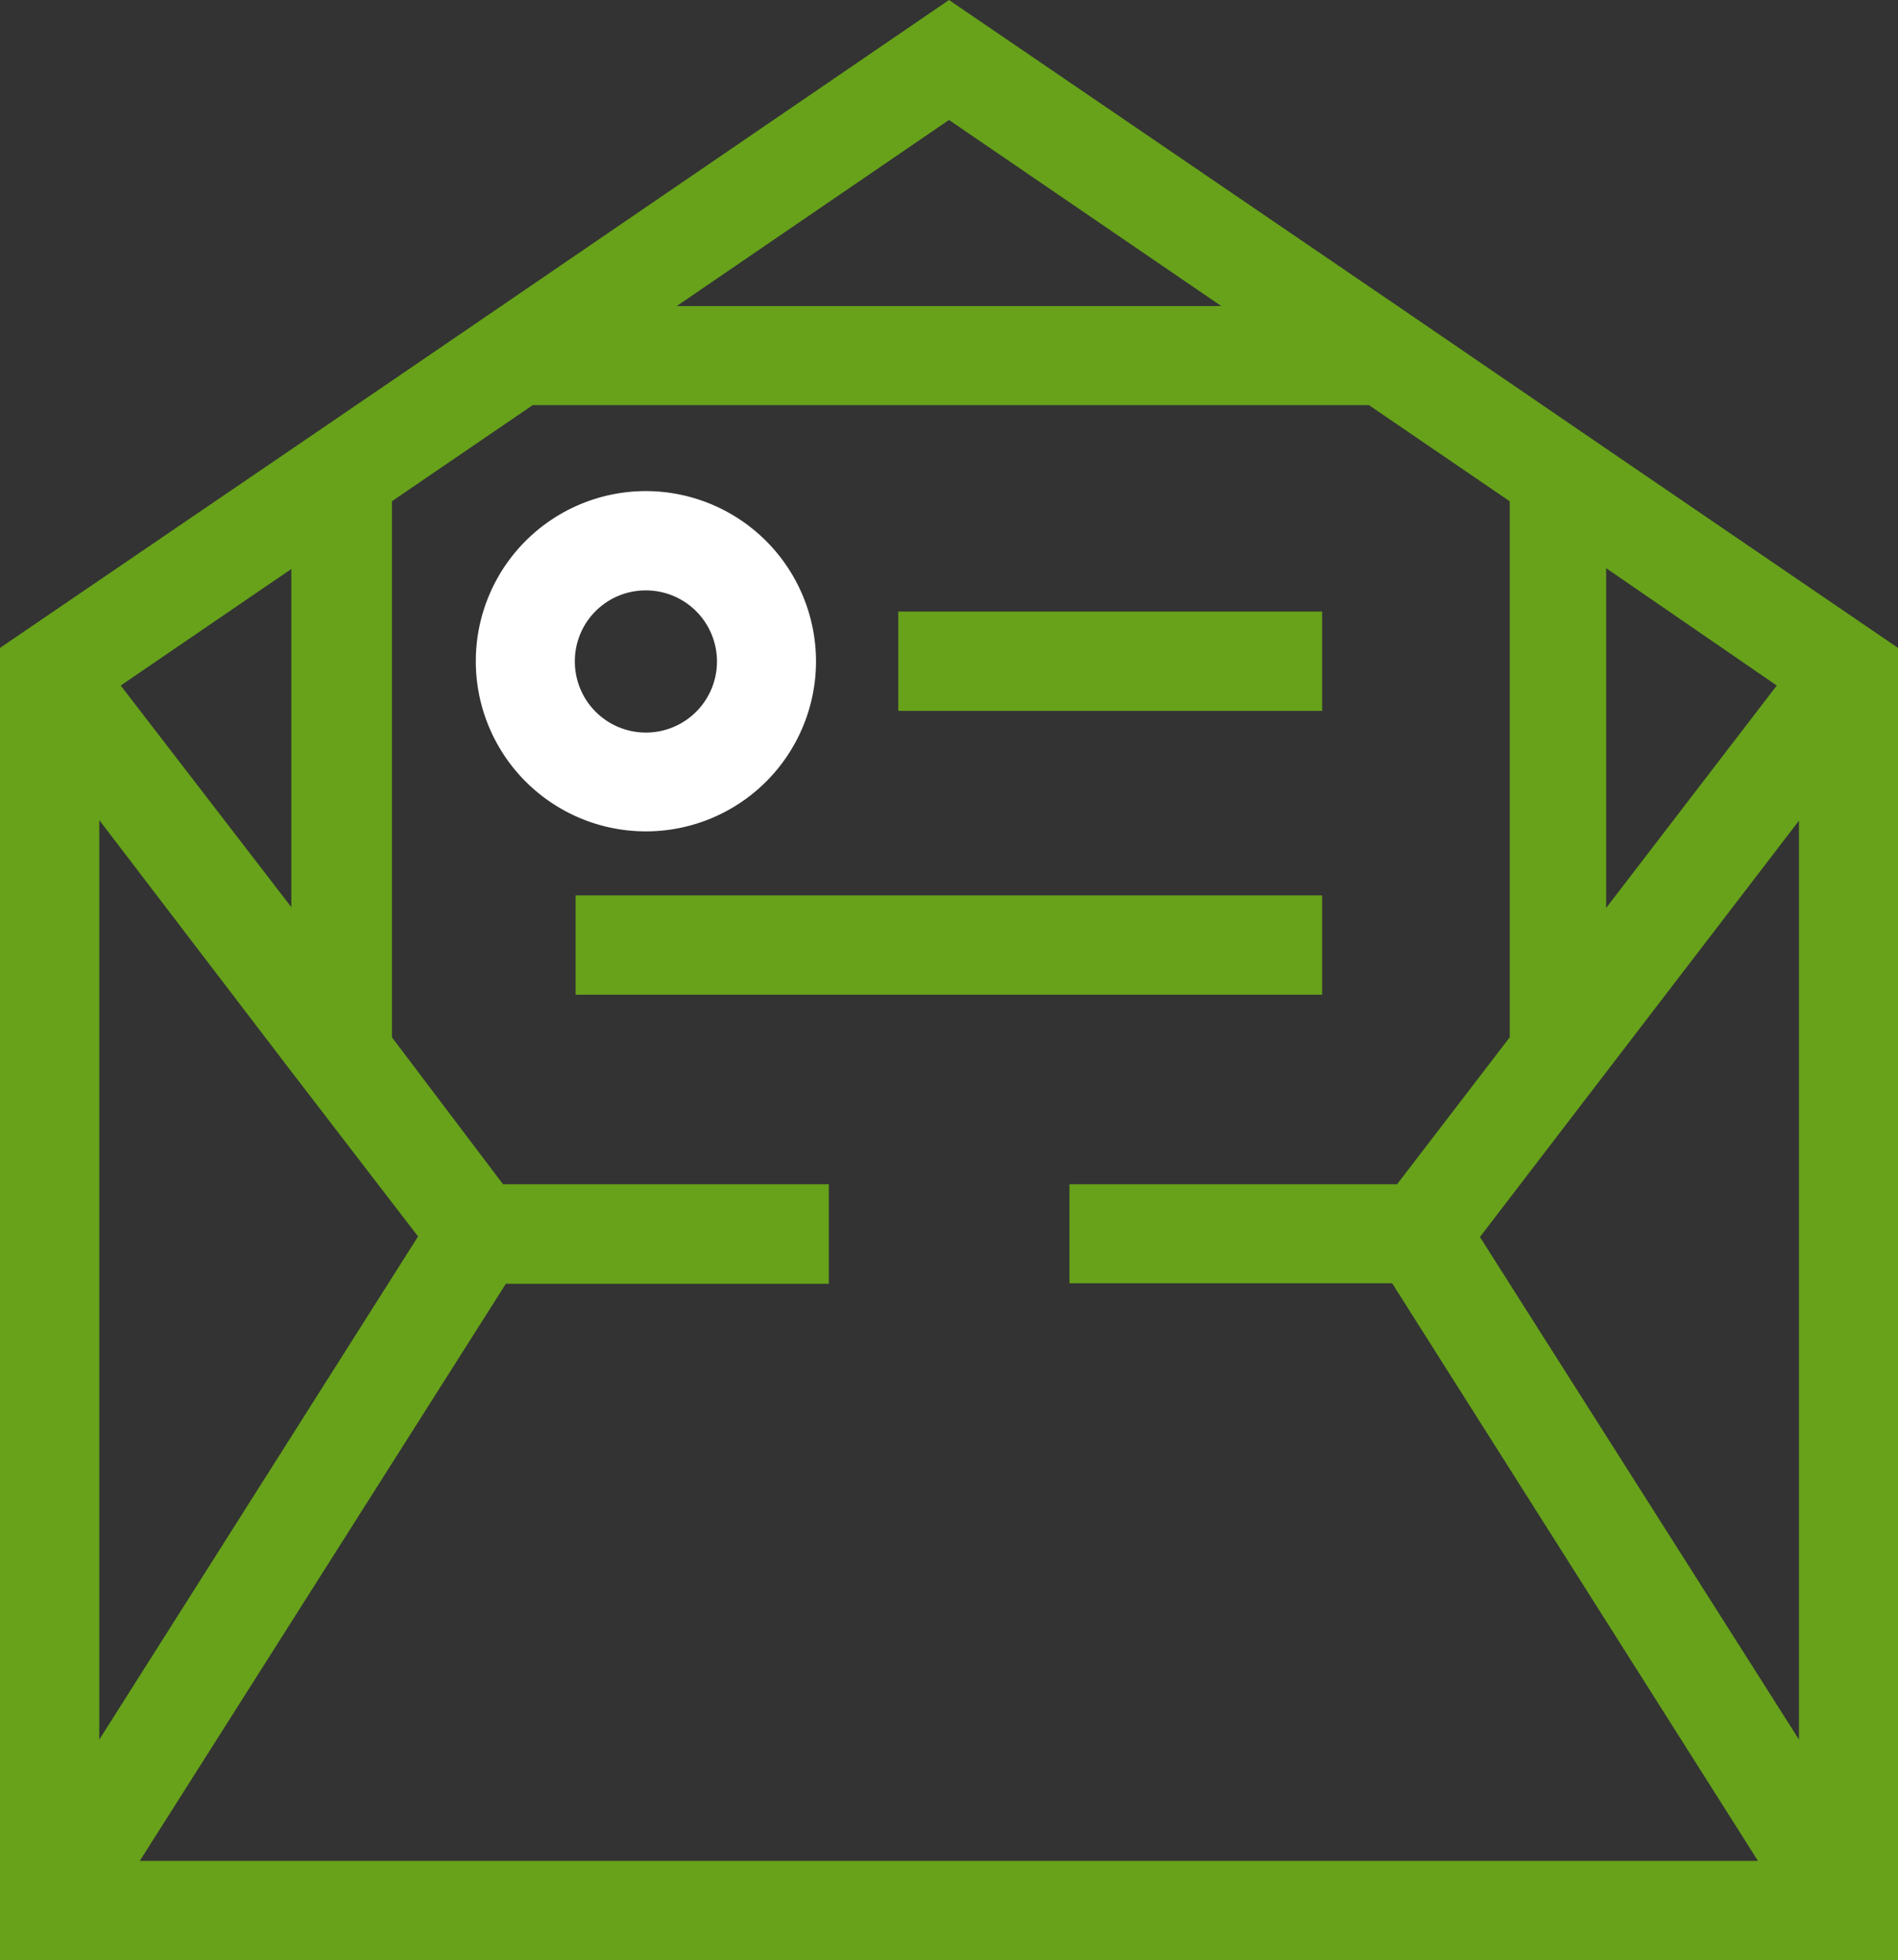
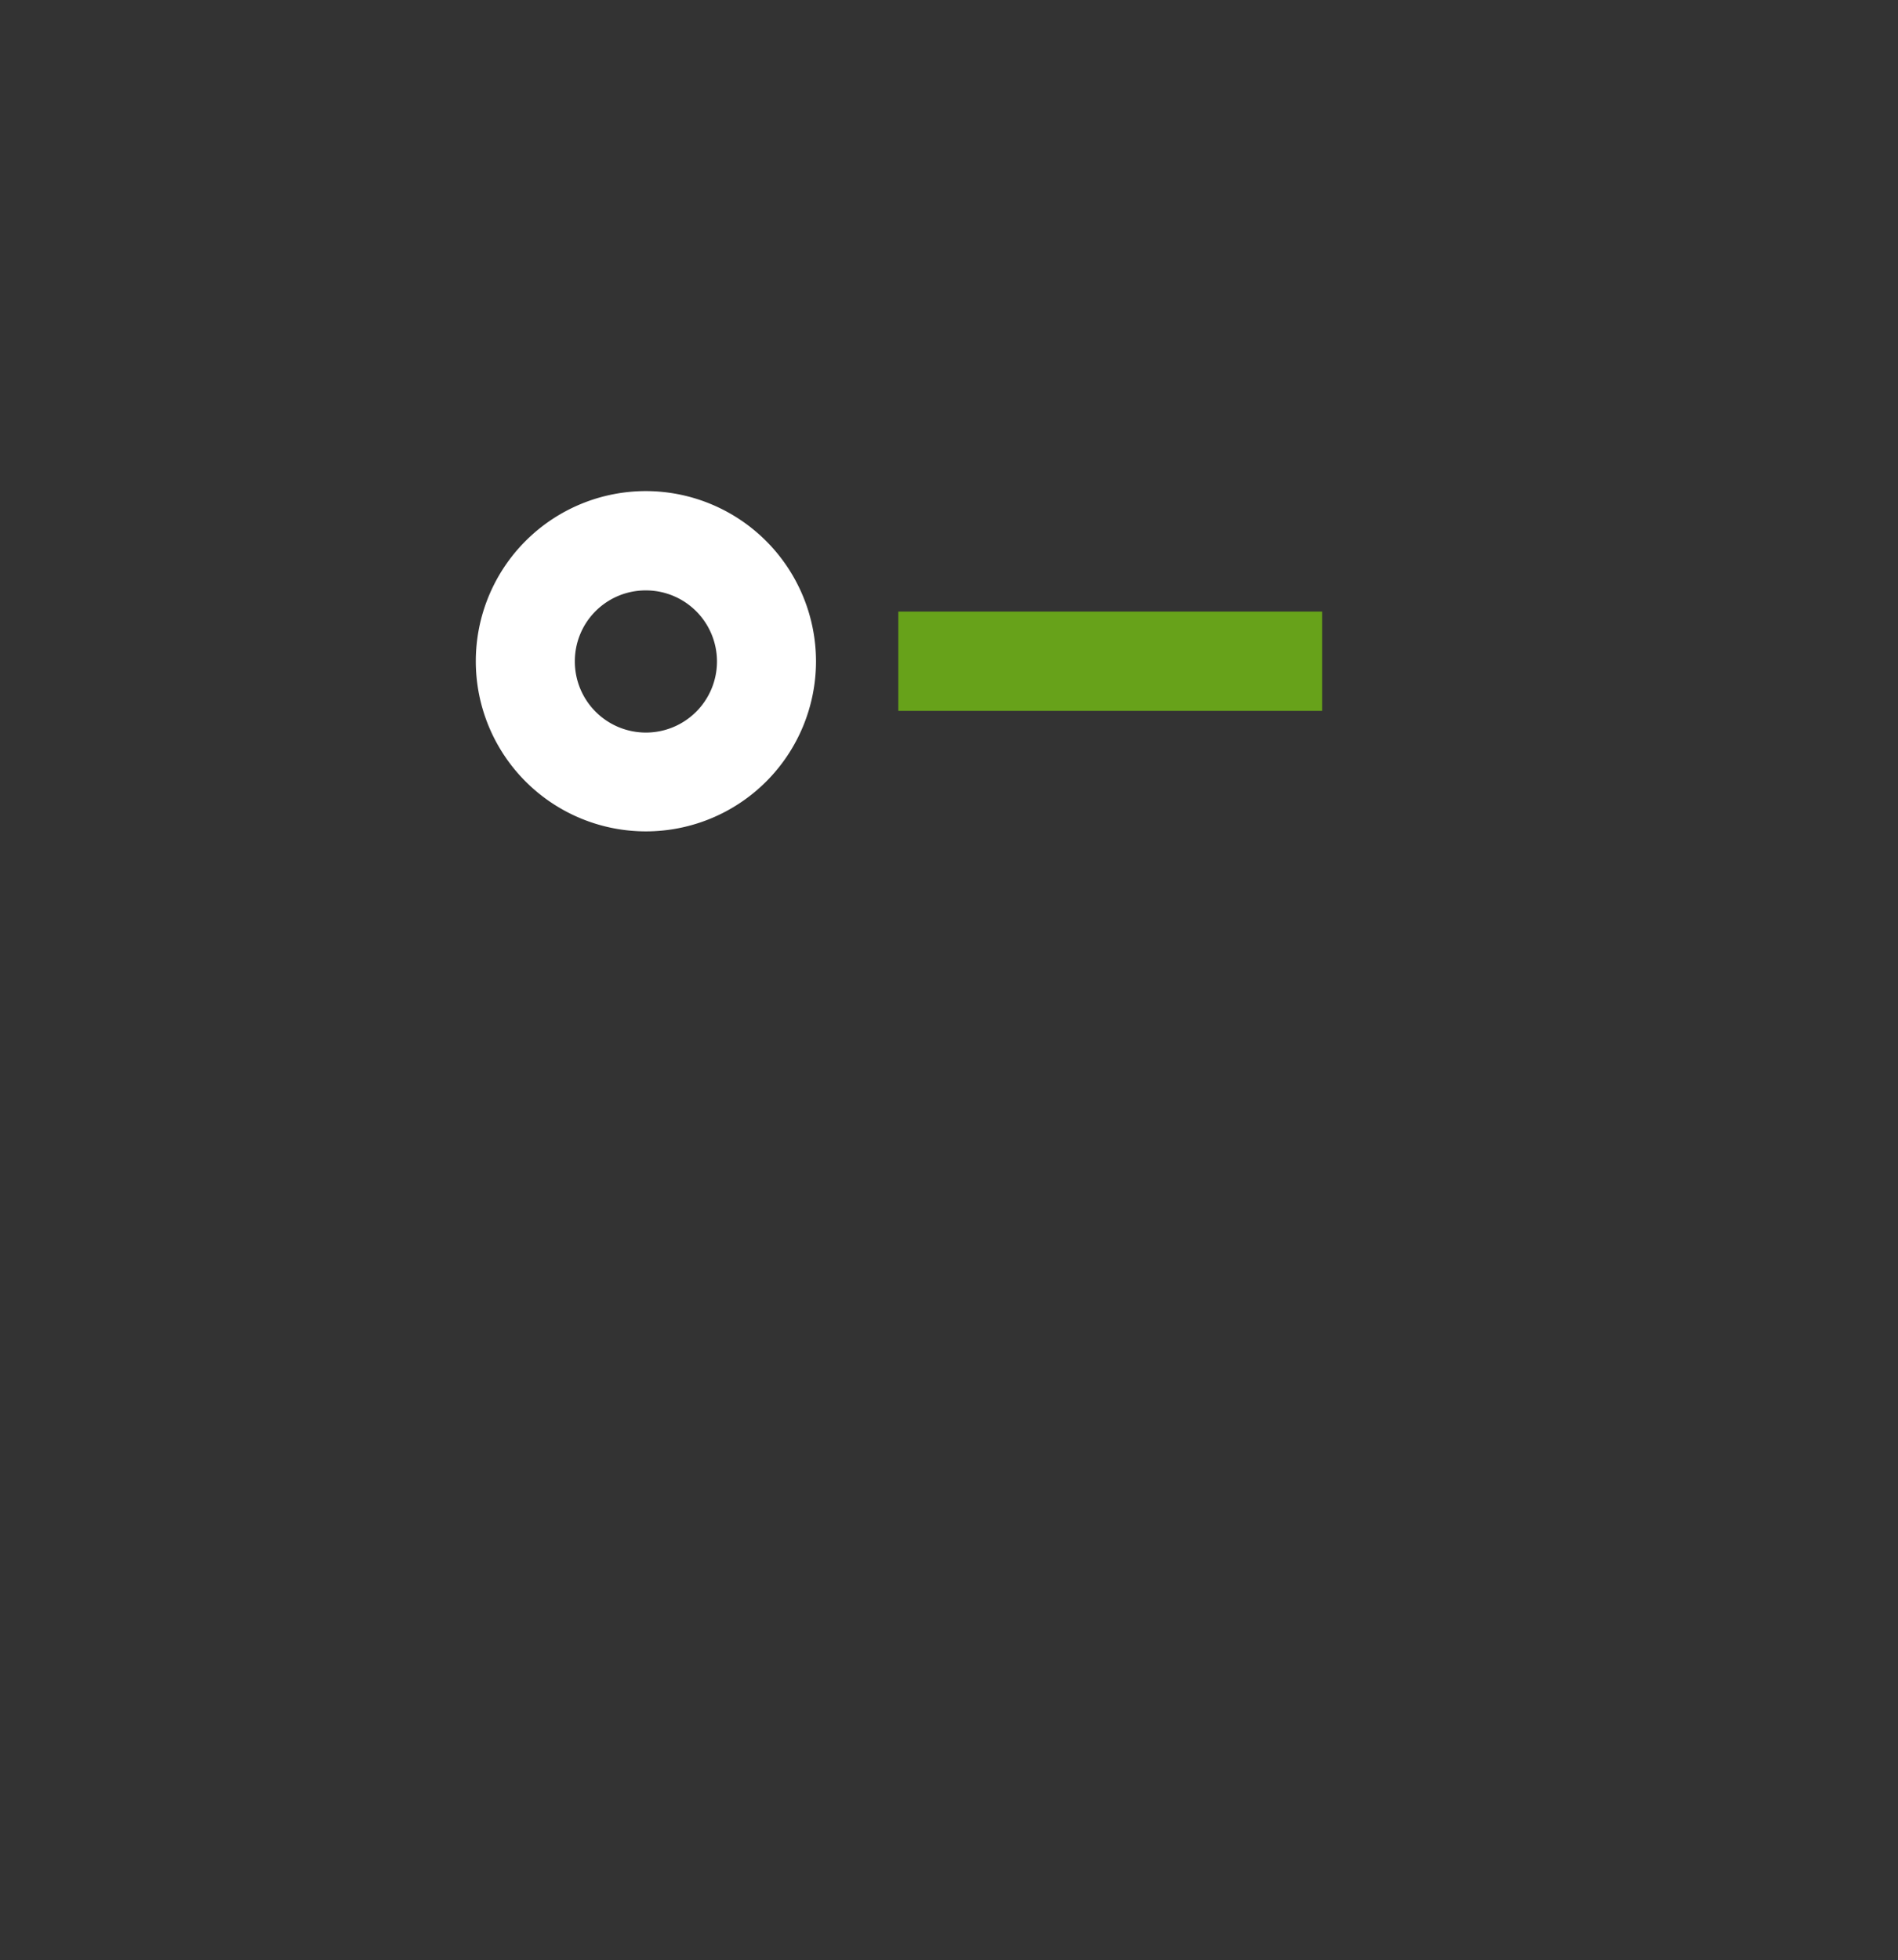
<svg xmlns="http://www.w3.org/2000/svg" viewBox="0 0 72.64 75">
  <rect x="0" y="0" width="72.64" height="75" fill="#333333" stroke="none" />
  <defs>
    <style>.cls-1{fill:#fff;}.cls-2{fill:#67a21a;}</style>
  </defs>
  <title>rf-email-us-67A21A</title>
  <g id="Layer_2" data-name="Layer 2">
    <g id="Layer_1-2" data-name="Layer 1">
      <path class="cls-1" d="M24.75,22.59A2.72,2.72,0,1,1,22,25.3a2.71,2.71,0,0,1,2.72-2.71m0-3.8a6.51,6.51,0,1,0,6.51,6.51,6.52,6.52,0,0,0-6.51-6.51Z" />
-       <rect class="cls-2" x="22.03" y="34.26" width="28.57" height="3.8" />
      <rect class="cls-2" x="34.38" y="23.4" width="16.22" height="3.8" />
-       <path class="cls-2" d="M61.49,17.18h0l-8-5.47h0L36.32,0,18,12.52l-6.83,4.66h0L0,24.79V75H72.64V24.79ZM11.15,41h0L16,47.31,3.8,66.56V31.38Zm8.21,8.12H31.72V45.31H19.25L15,39.69V19.18l.26-.18,5.13-3.5h32l5.39,3.68V39.69l-4.31,5.62H40.93V49.1H53.28l14,22.1H5.35Zm37.28-1.79L61.49,41h0l7.36-9.6V66.56ZM68,26.23l-6.53,8.51v-13ZM46.74,11.71H25.9L36.32,4.59Zm-35.59,23L4.62,26.23l6.53-4.46Z" />
    </g>
  </g>
</svg>